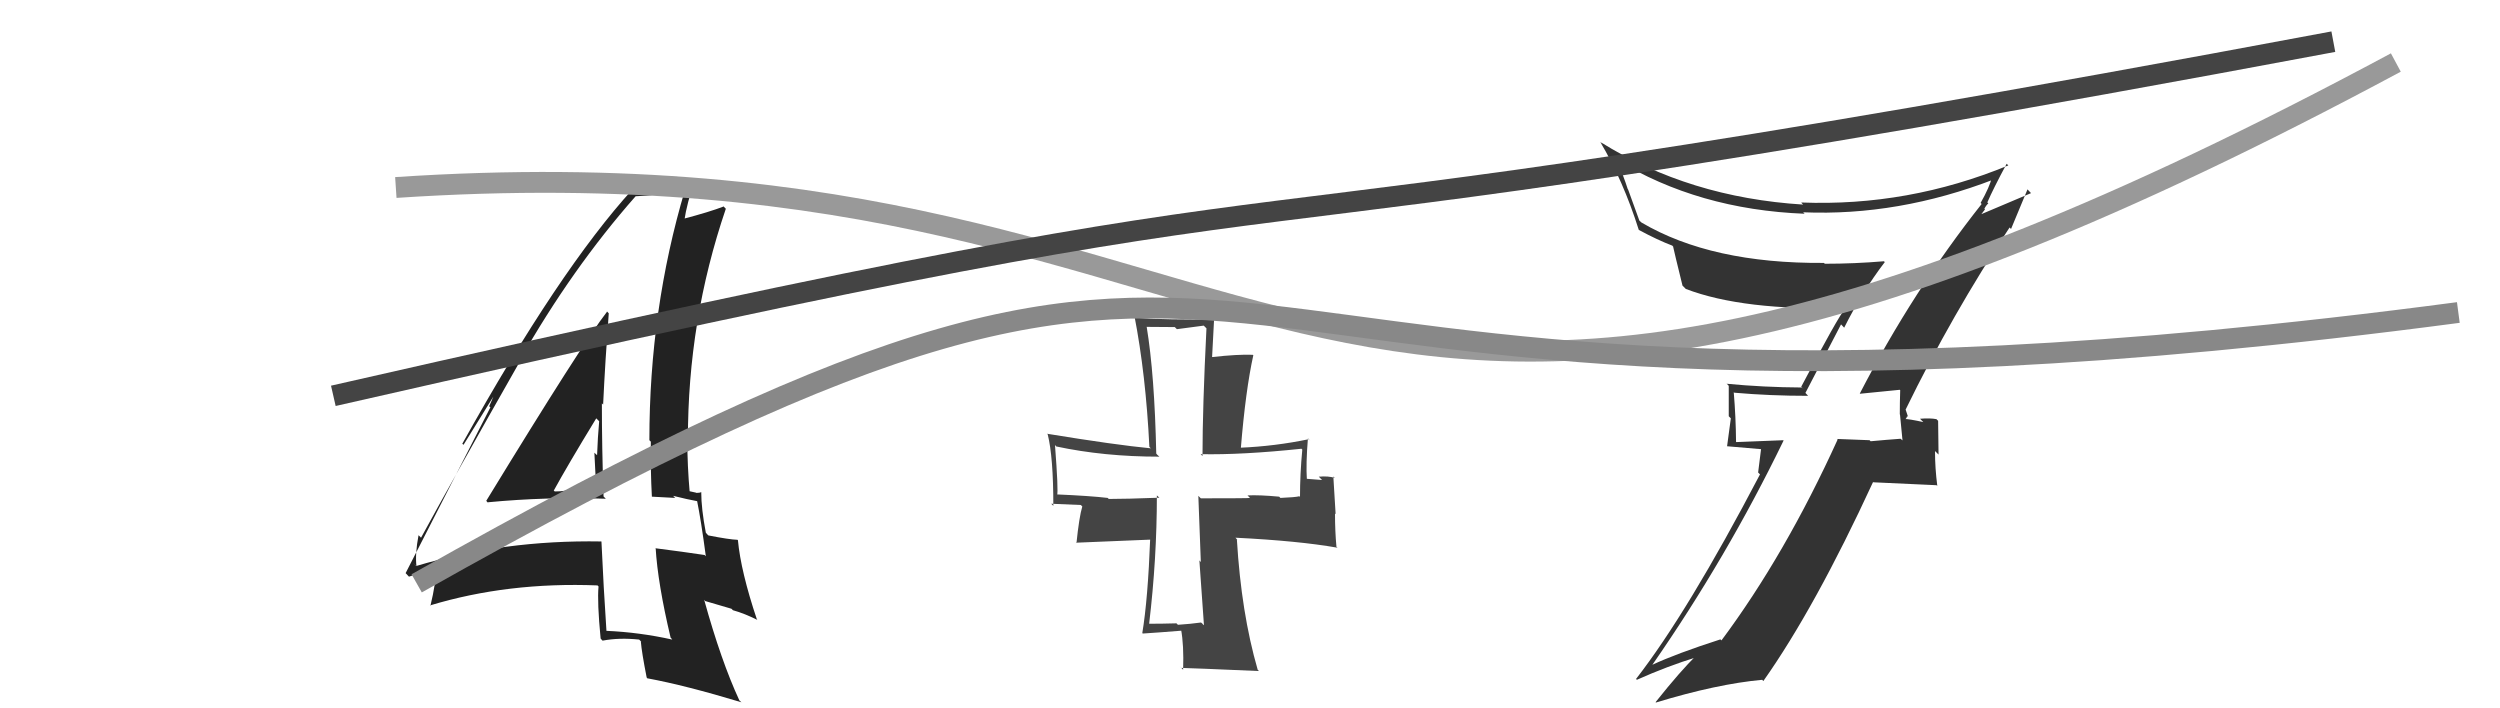
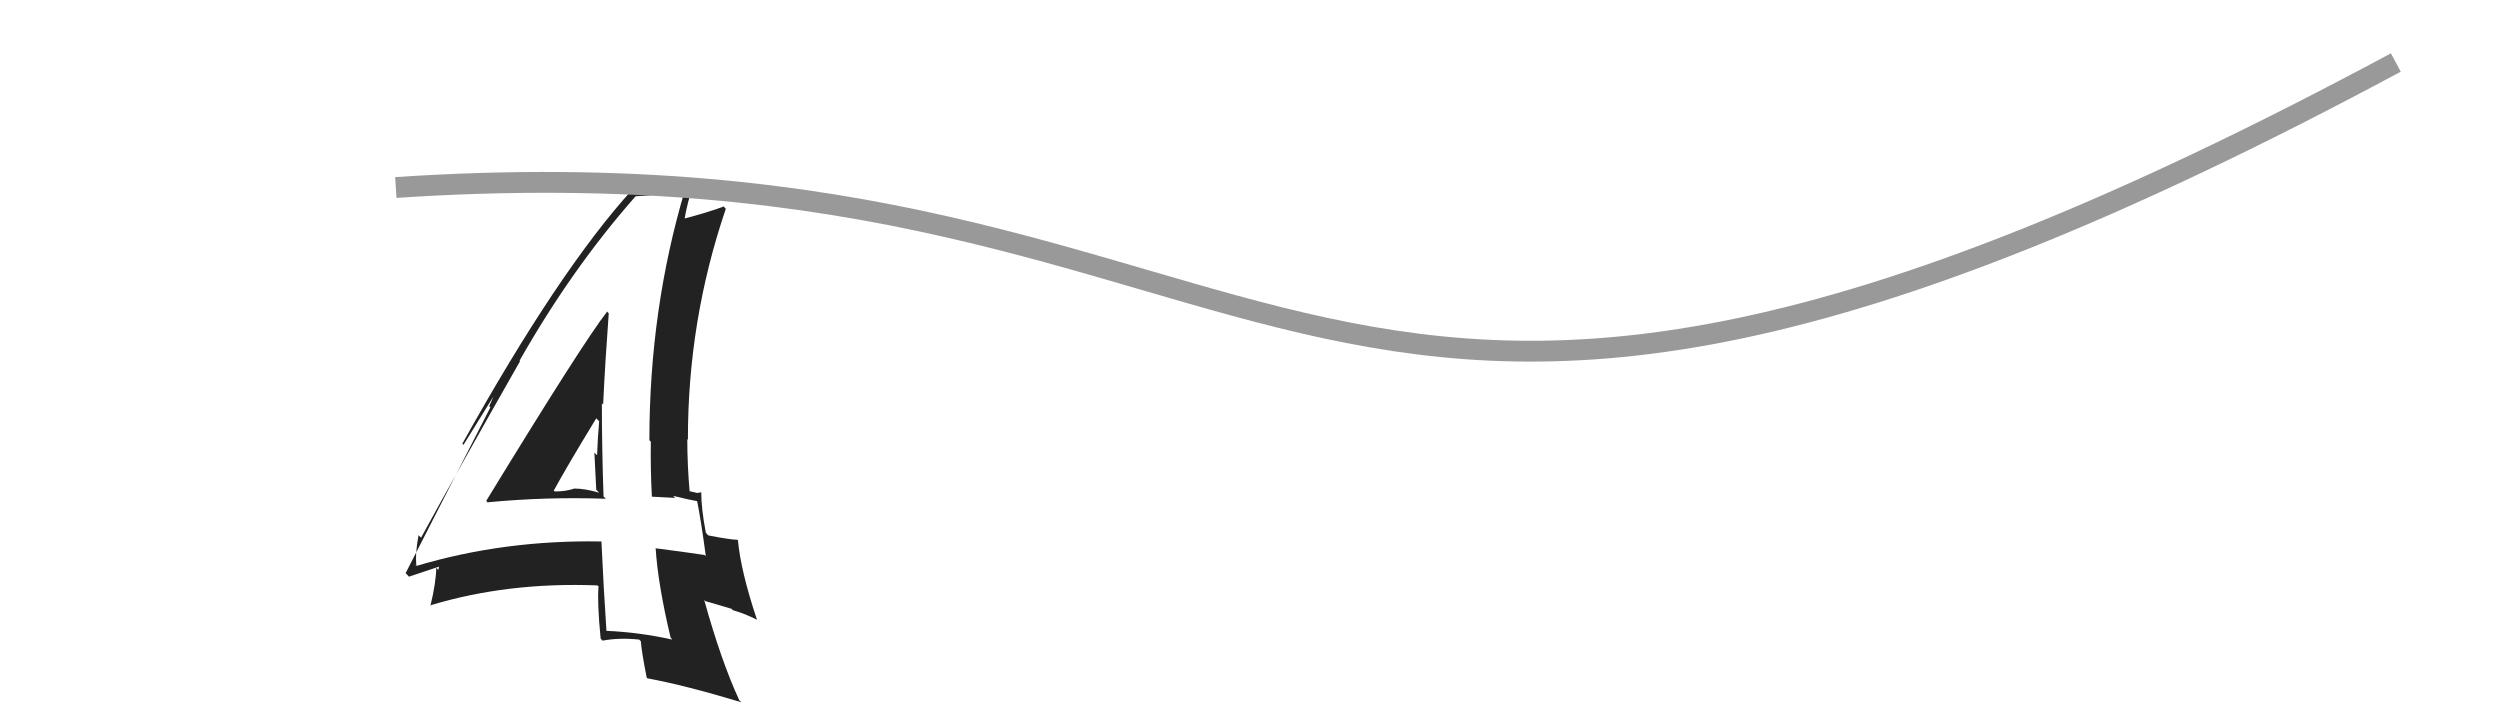
<svg xmlns="http://www.w3.org/2000/svg" width="120" height="34" viewBox="0,0,120,34">
-   <path fill="#222" d="M23.49 24.20L23.36 24.07L23.41 24.11Q26.23 23.84 29.08 23.94L28.98 23.84L28.97 23.83Q28.89 21.50 28.89 19.36L29.04 19.51L28.95 19.42Q29.05 17.32 29.22 15.04L29.09 14.90L29.14 14.96Q27.99 16.43 23.34 24.04ZM32.24 30.66L32.26 30.69L32.27 30.70Q30.70 30.35 29.10 30.28L29.15 30.33L29.11 30.29Q28.97 28.21 28.87 26.00L28.81 25.95L28.85 25.99Q24.18 25.91 19.97 27.17L19.81 27.01L19.99 27.18Q19.92 26.58 20.09 25.69L20.15 25.75L20.21 25.81Q21.77 22.95 24.96 17.34L24.98 17.35L24.94 17.31Q27.45 12.89 30.51 9.42L30.57 9.49L30.51 9.42Q31.42 9.39 32.92 9.15L32.85 9.08L32.88 9.11Q31.17 14.85 31.17 21.13L31.23 21.19L31.24 21.20Q31.22 22.51 31.29 23.84L31.29 23.84L32.41 23.90L32.31 23.80Q32.99 23.97 33.53 24.07L33.50 24.04L33.45 23.99Q33.65 24.97 33.88 26.70L33.92 26.74L33.82 26.64Q32.82 26.49 31.49 26.32L31.47 26.30L31.47 26.29Q31.57 28.00 32.19 30.61ZM33.64 23.61L33.64 23.61L33.66 23.62Q33.59 23.66 33.42 23.66L33.42 23.65L32.97 23.55L33.11 23.69Q32.99 22.34 32.99 21.08L32.85 20.95L33.02 21.11Q33.01 15.39 34.84 10.02L34.70 9.88L34.74 9.91Q34.07 10.17 32.78 10.51L32.90 10.63L32.85 10.57Q32.96 9.81 33.37 8.55L33.41 8.59L33.46 8.64Q32.30 8.97 30.46 9.18L30.49 9.21L30.37 9.08Q26.85 12.94 22.19 21.30L22.25 21.35L24.21 18.18L24.06 18.04Q23.72 18.99 23.48 19.50L23.54 19.55L19.47 27.51L19.63 27.68Q20.17 27.50 21.19 27.16L21.10 27.07L21.04 27.36L20.94 27.25Q20.93 27.96 20.66 29.08L20.61 29.03L20.64 29.06Q24.37 27.93 28.69 28.10L28.68 28.10L28.73 28.15Q28.66 28.89 28.83 30.65L28.91 30.74L28.93 30.75Q29.72 30.60 30.68 30.70L30.79 30.81L30.76 30.79Q30.80 31.30 31.04 32.52L31.11 32.60L31.08 32.56Q32.91 32.90 35.59 33.71L35.60 33.72L35.49 33.62Q34.61 31.72 33.80 28.79L33.85 28.85L35.11 29.22L35.18 29.29Q35.75 29.45 36.36 29.76L36.38 29.78L36.33 29.73Q35.56 27.43 35.42 25.93L35.42 25.93L35.40 25.91Q35.02 25.90 34.00 25.70L33.96 25.66L33.88 25.57Q33.66 24.41 33.66 23.63ZM26.56 23.52L26.62 23.59L26.58 23.55Q27.23 22.36 28.62 20.08L28.66 20.12L28.76 20.22Q28.69 21.00 28.66 21.85L28.66 21.85L28.53 21.73Q28.58 22.66 28.62 23.51L28.60 23.49L28.76 23.65Q28.08 23.45 27.57 23.45L27.56 23.44L27.57 23.45Q27.17 23.59 26.63 23.59Z" />
-   <path fill="#333" d="M89.32 18.94L89.33 18.95L89.28 18.90Q89.94 18.84 91.19 18.71L91.28 18.79L91.21 18.72Q91.19 19.31 91.19 19.89L91.20 19.90L91.32 21.14L91.23 21.06Q90.54 21.11 89.79 21.18L89.82 21.21L89.74 21.13Q88.93 21.10 88.18 21.07L88.32 21.21L88.21 21.09Q85.69 26.63 82.63 30.74L82.75 30.86L82.58 30.69Q80.44 31.38 79.29 31.92L79.28 31.92L79.30 31.93Q82.89 26.76 85.61 21.15L85.60 21.13L83.34 21.22L83.33 21.21Q83.32 20.02 83.22 18.83L83.24 18.84L83.25 18.85Q84.96 19.00 86.79 19.00L86.66 18.86L88.37 15.57L88.52 15.73Q89.38 14.01 90.47 12.58L90.39 12.50L90.43 12.54Q89.02 12.66 87.59 12.66L87.67 12.74L87.55 12.62Q82.15 12.66 78.79 10.68L78.69 10.59L78.15 9.10L78.13 9.07Q77.93 8.44 77.59 7.66L77.54 7.60L77.60 7.67Q81.52 10.06 86.62 10.26L86.50 10.14L86.55 10.19Q91.12 10.38 95.71 8.61L95.62 8.52L95.61 8.51Q95.51 8.96 95.07 9.74L95.14 9.81L95.12 9.79Q91.82 13.96 89.27 18.89ZM96.52 10.98L96.53 10.99L97.32 9.09L97.49 9.27Q96.58 9.65 95.08 10.29L95.09 10.30L95.28 10.05L95.25 10.02Q95.33 9.86 95.44 9.76L95.34 9.67L95.39 9.72Q95.68 9.05 96.32 7.86L96.44 7.98L96.40 7.94Q91.59 9.92 86.46 9.72L86.48 9.75L86.55 9.82Q81.09 9.48 76.84 6.83L76.98 6.98L76.81 6.81Q77.91 8.66 78.66 11.03L78.67 11.04L78.67 11.04Q79.56 11.52 80.27 11.79L80.34 11.87L80.31 11.84Q80.35 12.04 80.76 13.71L80.87 13.82L80.92 13.87Q83.67 14.92 88.60 14.78L88.56 14.75L88.59 14.78Q88.23 15.20 86.46 18.56L86.58 18.68L86.49 18.60Q84.65 18.59 82.88 18.42L82.86 18.39L82.98 18.52Q82.98 19.20 82.98 19.98L83.08 20.08L82.90 21.42L84.53 21.56L84.39 22.68L84.48 22.77Q81.01 29.40 78.53 32.59L78.57 32.63L78.57 32.63Q80.02 31.98 81.48 31.53L81.43 31.47L81.42 31.47Q80.69 32.17 79.47 33.70L79.50 33.74L79.49 33.72Q82.41 32.83 84.59 32.63L84.50 32.54L84.64 32.69Q87.12 29.18 89.91 23.13L89.92 23.15L92.95 23.29L92.99 23.32Q92.88 22.47 92.88 21.65L93.05 21.82L93.03 20.20L92.95 20.12Q92.65 20.06 92.16 20.10L92.16 20.10L92.32 20.26Q91.64 20.11 91.40 20.11L91.51 20.22L91.43 20.13Q91.51 20.11 91.54 19.97L91.59 20.02L91.47 19.66L91.47 19.66Q93.71 15.07 96.46 10.92Z" />
+   <path fill="#222" d="M23.49 24.20L23.36 24.07L23.41 24.11Q26.23 23.84 29.08 23.94L28.98 23.84L28.97 23.83Q28.89 21.50 28.89 19.36L29.04 19.51L28.95 19.42Q29.05 17.32 29.22 15.04L29.09 14.90L29.14 14.96Q27.99 16.43 23.34 24.04ZM32.24 30.66L32.26 30.69L32.27 30.70Q30.70 30.35 29.10 30.28L29.15 30.33L29.11 30.29Q28.97 28.21 28.87 26.00L28.81 25.95L28.85 25.99Q24.18 25.91 19.97 27.17L19.81 27.01L19.99 27.18Q19.92 26.58 20.09 25.69L20.15 25.75L20.21 25.81Q21.77 22.95 24.96 17.34L24.98 17.35L24.94 17.31Q27.45 12.89 30.51 9.42L30.57 9.49L30.51 9.42Q31.42 9.39 32.92 9.15L32.85 9.08L32.88 9.11Q31.17 14.85 31.17 21.13L31.23 21.19L31.24 21.20Q31.22 22.51 31.29 23.84L32.41 23.90L32.31 23.80Q32.99 23.97 33.53 24.07L33.50 24.04L33.45 23.99Q33.65 24.97 33.88 26.70L33.92 26.74L33.82 26.64Q32.82 26.49 31.49 26.32L31.47 26.30L31.47 26.29Q31.57 28.00 32.19 30.61ZM33.64 23.61L33.64 23.61L33.66 23.62Q33.59 23.66 33.42 23.66L33.42 23.65L32.97 23.55L33.11 23.69Q32.99 22.34 32.99 21.08L32.85 20.95L33.02 21.11Q33.01 15.39 34.84 10.02L34.70 9.88L34.74 9.91Q34.07 10.17 32.78 10.51L32.90 10.63L32.85 10.57Q32.96 9.81 33.37 8.55L33.41 8.59L33.46 8.64Q32.30 8.97 30.46 9.18L30.49 9.21L30.37 9.08Q26.85 12.94 22.19 21.30L22.25 21.35L24.21 18.18L24.06 18.04Q23.72 18.99 23.48 19.50L23.54 19.55L19.47 27.51L19.63 27.68Q20.17 27.50 21.19 27.16L21.10 27.07L21.04 27.36L20.94 27.25Q20.93 27.96 20.66 29.08L20.61 29.03L20.64 29.06Q24.37 27.93 28.69 28.10L28.68 28.10L28.73 28.15Q28.66 28.89 28.83 30.65L28.91 30.74L28.93 30.75Q29.72 30.60 30.68 30.70L30.79 30.81L30.76 30.79Q30.80 31.30 31.04 32.52L31.11 32.60L31.08 32.56Q32.91 32.90 35.59 33.71L35.60 33.72L35.49 33.62Q34.61 31.72 33.80 28.79L33.85 28.85L35.11 29.22L35.18 29.29Q35.75 29.45 36.36 29.76L36.38 29.78L36.33 29.73Q35.56 27.43 35.42 25.93L35.42 25.93L35.40 25.91Q35.02 25.90 34.00 25.70L33.96 25.66L33.88 25.57Q33.66 24.41 33.66 23.63ZM26.56 23.52L26.62 23.59L26.58 23.55Q27.23 22.36 28.62 20.08L28.66 20.12L28.76 20.22Q28.69 21.00 28.66 21.85L28.66 21.85L28.53 21.73Q28.58 22.66 28.62 23.51L28.60 23.49L28.76 23.65Q28.08 23.45 27.57 23.45L27.56 23.44L27.57 23.45Q27.17 23.59 26.63 23.59Z" />
  <path d="M19 9 C64 6,61 32,115 3" stroke="#999" fill="none" />
-   <path fill="#444" d="M57.74 29.97L57.72 29.94L57.65 29.88Q57.15 29.95 56.54 29.99L56.49 29.94L56.47 29.92Q55.78 29.94 55.16 29.94L55.27 30.05L55.16 29.93Q55.53 26.83 55.53 23.77L55.53 23.78L55.65 23.89Q54.04 23.95 53.22 23.95L53.08 23.81L53.17 23.90Q52.32 23.80 50.69 23.73L50.66 23.70L50.74 23.78Q50.81 23.58 50.64 21.37L50.65 21.37L50.70 21.43Q52.99 21.92 55.65 21.92L55.54 21.82L55.50 21.77Q55.42 17.99 55.04 15.68L54.88 15.52L55.05 15.69Q55.68 15.70 56.39 15.70L56.49 15.80L57.78 15.63L57.91 15.76Q57.72 19.57 57.72 21.89L57.65 21.82L57.63 21.80Q59.61 21.84 62.47 21.54L62.38 21.45L62.51 21.58Q62.40 22.76 62.40 23.85L62.31 23.76L62.37 23.82Q62.18 23.87 61.46 23.90L61.35 23.79L61.40 23.84Q60.43 23.75 59.88 23.78L59.99 23.89L60.00 23.90Q60.02 23.92 57.64 23.92L57.52 23.80L57.64 26.98L57.57 26.90Q57.68 28.48 57.79 30.01ZM62.84 21.10L62.90 21.16L62.83 21.08Q61.20 21.42 59.53 21.49L59.49 21.45L59.56 21.52Q59.79 18.72 60.16 17.05L60.13 17.03L60.14 17.03Q59.43 17.00 58.17 17.14L58.18 17.15L58.28 15.25L58.36 15.33Q56.05 15.36 54.56 15.26L54.57 15.28L54.45 15.15Q55.00 17.98 55.17 21.45L55.14 21.42L55.24 21.52Q53.56 21.36 50.26 20.82L50.24 20.80L50.29 20.85Q50.56 21.93 50.56 24.28L50.46 24.18L51.88 24.24L51.95 24.31Q51.80 24.81 51.67 26.07L51.64 26.05L55.27 25.90L55.21 25.83Q55.10 28.76 54.83 30.39L54.83 30.38L54.85 30.41Q55.50 30.37 56.75 30.27L56.68 30.20L56.69 30.21Q56.83 30.96 56.79 32.15L56.62 31.97L56.71 32.06Q57.20 32.07 60.43 32.21L60.49 32.27L60.37 32.15Q59.58 29.42 59.37 25.89L59.44 25.96L59.30 25.81Q62.33 25.96 64.20 26.29L64.19 26.28L64.15 26.25Q64.08 25.50 64.08 24.65L64.11 24.68L64.00 22.87L64.07 22.94Q63.77 22.84 63.30 22.88L63.46 23.04L62.69 22.98L62.73 23.03Q62.68 22.26 62.78 21.04Z" />
-   <path d="M16 19 C73 6,48 14,112 2" stroke="#444" fill="none" />
-   <path d="M20 28 C66 2,50 24,118 15" stroke="#888" fill="none" />
</svg>